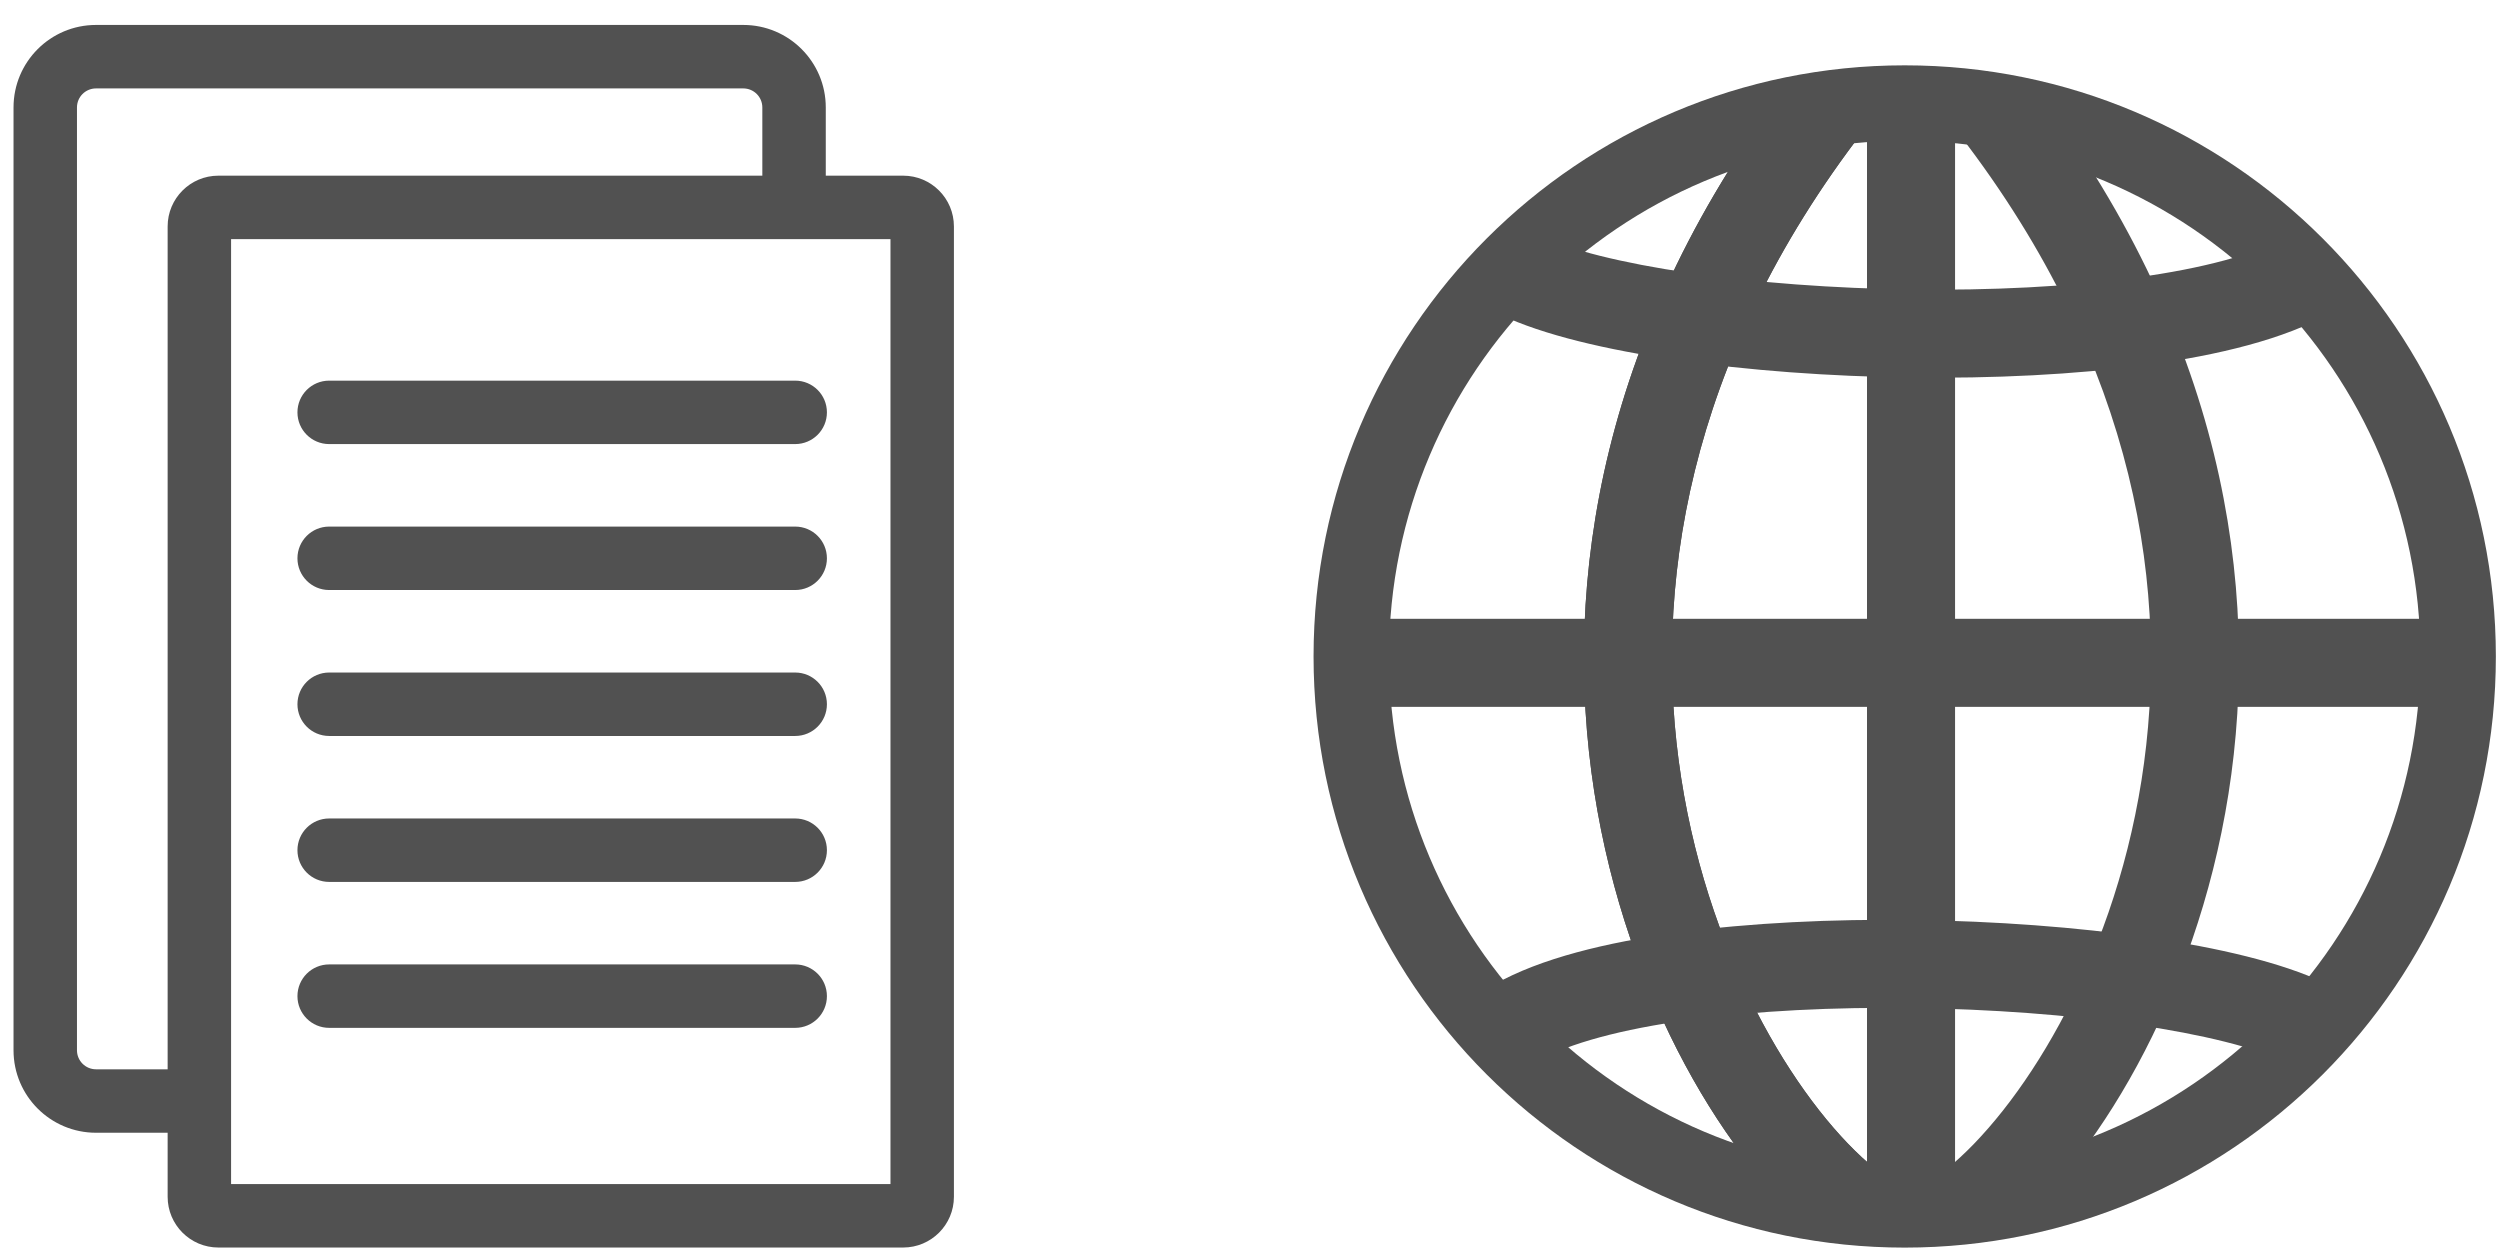
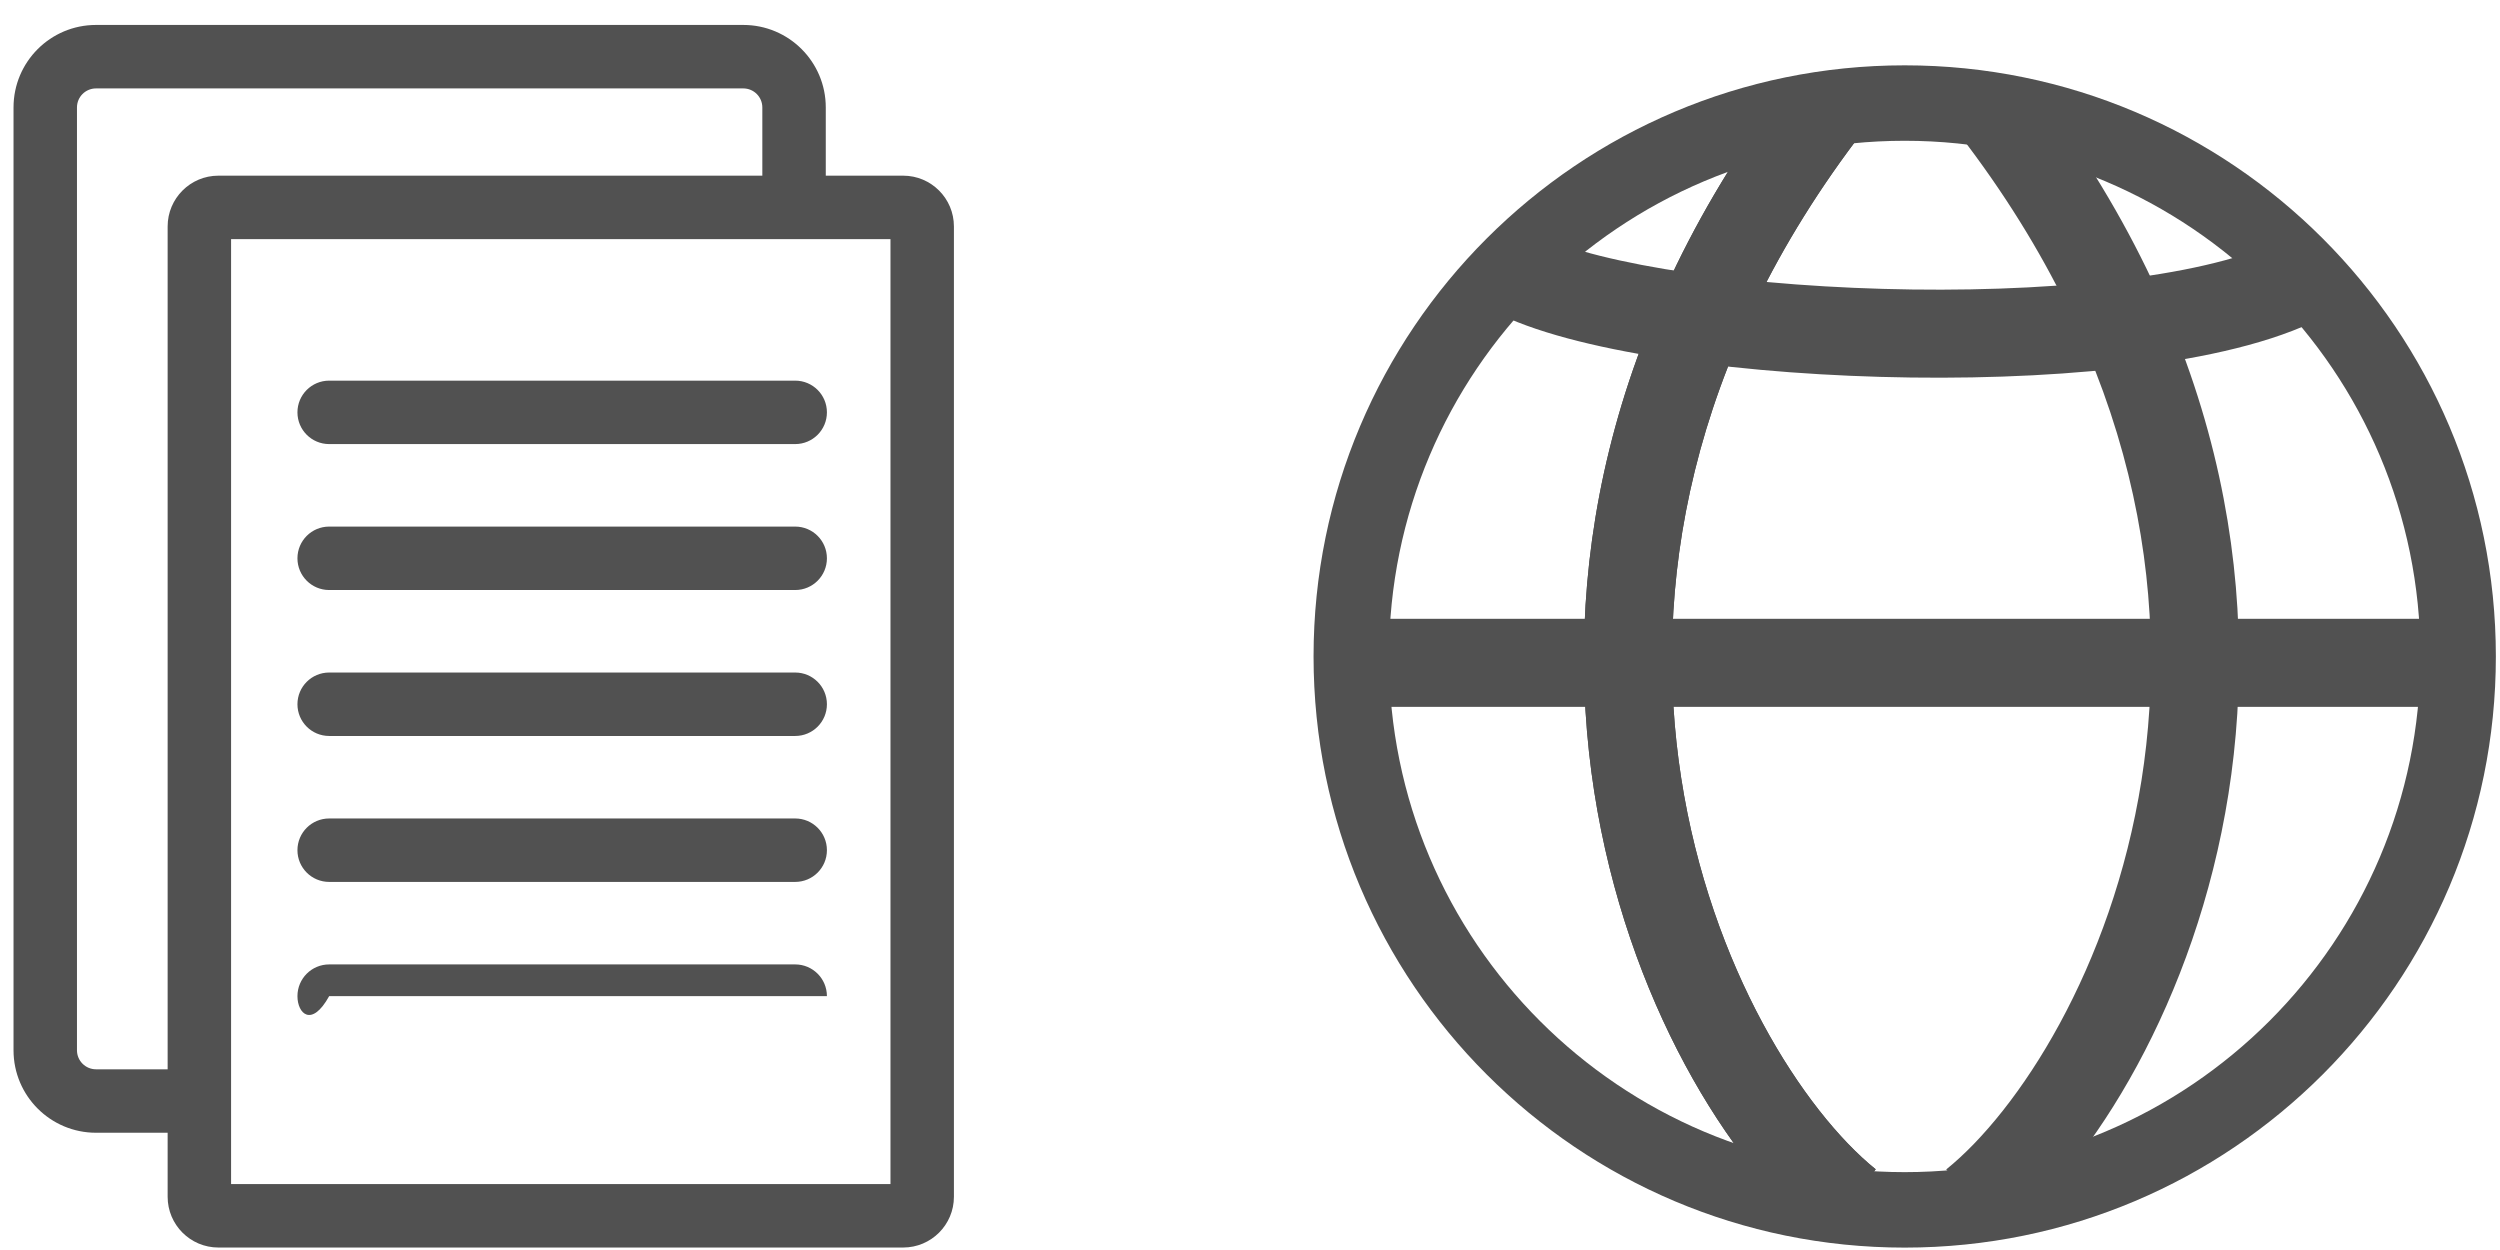
<svg xmlns="http://www.w3.org/2000/svg" width="90" height="45" viewBox="0 0 90 45" fill="none">
  <path fill-rule="evenodd" clip-rule="evenodd" d="M68.569 42.197C78.822 42.197 87.134 33.886 87.134 23.633C87.134 13.38 78.822 5.068 68.569 5.068C58.316 5.068 50.005 13.38 50.005 23.633C50.005 33.886 58.316 42.197 68.569 42.197ZM68.569 44.914C80.323 44.914 89.851 35.386 89.851 23.633C89.851 11.88 80.323 2.352 68.569 2.352C56.816 2.352 47.288 11.88 47.288 23.633C47.288 35.386 56.816 44.914 68.569 44.914Z" fill="#515151" />
-   <path fill-rule="evenodd" clip-rule="evenodd" d="M70.382 3.707V44.006H67.212V3.707H70.382Z" fill="#515151" />
  <path fill-rule="evenodd" clip-rule="evenodd" d="M88.945 25.447L48.647 25.447L48.647 22.277L88.945 22.277L88.945 25.447Z" fill="#515151" />
  <path fill-rule="evenodd" clip-rule="evenodd" d="M60.524 28.013C61.583 34.83 64.94 40.007 67.526 42.096L65.535 44.562C62.236 41.897 58.551 35.958 57.392 28.5C56.219 20.956 57.616 11.797 64.596 2.742L67.106 4.677C60.684 13.009 59.478 21.283 60.524 28.013Z" fill="#515151" />
  <path fill-rule="evenodd" clip-rule="evenodd" d="M60.524 28.013C61.583 34.83 64.94 40.007 67.526 42.096L65.535 44.562C62.236 41.897 58.551 35.958 57.392 28.5C56.219 20.956 57.616 11.797 64.596 2.742L67.106 4.677C60.684 13.009 59.478 21.283 60.524 28.013Z" fill="#515151" />
  <path fill-rule="evenodd" clip-rule="evenodd" d="M77.094 28.091C76.023 34.863 72.657 40.005 70.065 42.099L72.057 44.565C75.351 41.904 79.051 36.009 80.224 28.585C81.411 21.077 80.024 11.957 73.045 2.902L70.535 4.837C76.958 13.17 78.15 21.404 77.094 28.091Z" fill="#515151" />
  <path fill-rule="evenodd" clip-rule="evenodd" d="M60.817 9.825C58.375 9.469 56.472 8.987 55.367 8.464L54.011 11.329C55.555 12.06 57.84 12.594 60.361 12.961C62.92 13.334 65.86 13.552 68.796 13.591C71.73 13.63 74.695 13.491 77.3 13.136C79.86 12.787 82.239 12.209 83.887 11.277L82.326 8.519C81.218 9.146 79.329 9.661 76.872 9.996C74.459 10.324 71.657 10.46 68.838 10.422C66.021 10.384 63.221 10.175 60.817 9.825Z" fill="#515151" />
-   <path fill-rule="evenodd" clip-rule="evenodd" d="M76.876 36.886C79.319 37.242 81.222 37.724 82.326 38.247L83.682 35.382C82.138 34.651 79.854 34.117 77.333 33.75C74.773 33.377 71.834 33.159 68.897 33.12C65.963 33.081 62.998 33.22 60.394 33.575C57.834 33.924 55.454 34.502 53.807 35.434L55.367 38.192C56.476 37.565 58.364 37.05 60.822 36.715C63.234 36.387 66.036 36.251 68.855 36.289C71.672 36.327 74.472 36.536 76.876 36.886Z" fill="#515151" />
  <path fill-rule="evenodd" clip-rule="evenodd" d="M8.319 8.608V42.627H32.057V8.608H8.319ZM7.862 6.324C6.853 6.324 6.035 7.142 6.035 8.152V43.084C6.035 44.093 6.853 44.911 7.862 44.911H32.514C33.523 44.911 34.341 44.093 34.341 43.084V8.152C34.341 7.142 33.523 6.324 32.514 6.324H7.862Z" fill="#515151" />
  <path fill-rule="evenodd" clip-rule="evenodd" d="M0.487 3.868C0.487 2.228 1.817 0.898 3.457 0.898H26.759C28.399 0.898 29.728 2.228 29.728 3.868V7.428H27.444V3.868C27.444 3.489 27.137 3.183 26.759 3.183H3.457C3.078 3.183 2.771 3.489 2.771 3.868V37.81C2.771 38.188 3.078 38.495 3.457 38.495H7.117V40.779H3.457C1.817 40.779 0.487 39.45 0.487 37.81V3.868Z" fill="#515151" />
  <path fill-rule="evenodd" clip-rule="evenodd" d="M10.708 14.845C10.708 14.214 11.219 13.703 11.85 13.703H28.627C29.258 13.703 29.769 14.214 29.769 14.845C29.769 15.476 29.258 15.987 28.627 15.987H11.85C11.219 15.987 10.708 15.476 10.708 14.845Z" fill="#515151" />
  <path fill-rule="evenodd" clip-rule="evenodd" d="M10.708 20.099C10.708 19.468 11.219 18.957 11.85 18.957H28.627C29.258 18.957 29.769 19.468 29.769 20.099C29.769 20.73 29.258 21.241 28.627 21.241H11.85C11.219 21.241 10.708 20.73 10.708 20.099Z" fill="#515151" />
  <path fill-rule="evenodd" clip-rule="evenodd" d="M10.708 25.353C10.708 24.722 11.219 24.211 11.85 24.211H28.627C29.258 24.211 29.769 24.722 29.769 25.353C29.769 25.984 29.258 26.495 28.627 26.495H11.85C11.219 26.495 10.708 25.984 10.708 25.353Z" fill="#515151" />
  <path fill-rule="evenodd" clip-rule="evenodd" d="M10.708 30.607C10.708 29.976 11.219 29.465 11.85 29.465H28.627C29.258 29.465 29.769 29.976 29.769 30.607C29.769 31.238 29.258 31.749 28.627 31.749H11.85C11.219 31.749 10.708 31.238 10.708 30.607Z" fill="#515151" />
-   <path fill-rule="evenodd" clip-rule="evenodd" d="M10.708 35.861C10.708 35.23 11.219 34.719 11.85 34.719H28.627C29.258 34.719 29.769 35.23 29.769 35.861C29.769 36.492 29.258 37.003 28.627 37.003H11.85C11.219 37.003 10.708 36.492 10.708 35.861Z" fill="#515151" />
+   <path fill-rule="evenodd" clip-rule="evenodd" d="M10.708 35.861C10.708 35.23 11.219 34.719 11.85 34.719H28.627C29.258 34.719 29.769 35.23 29.769 35.861H11.85C11.219 37.003 10.708 36.492 10.708 35.861Z" fill="#515151" />
</svg>